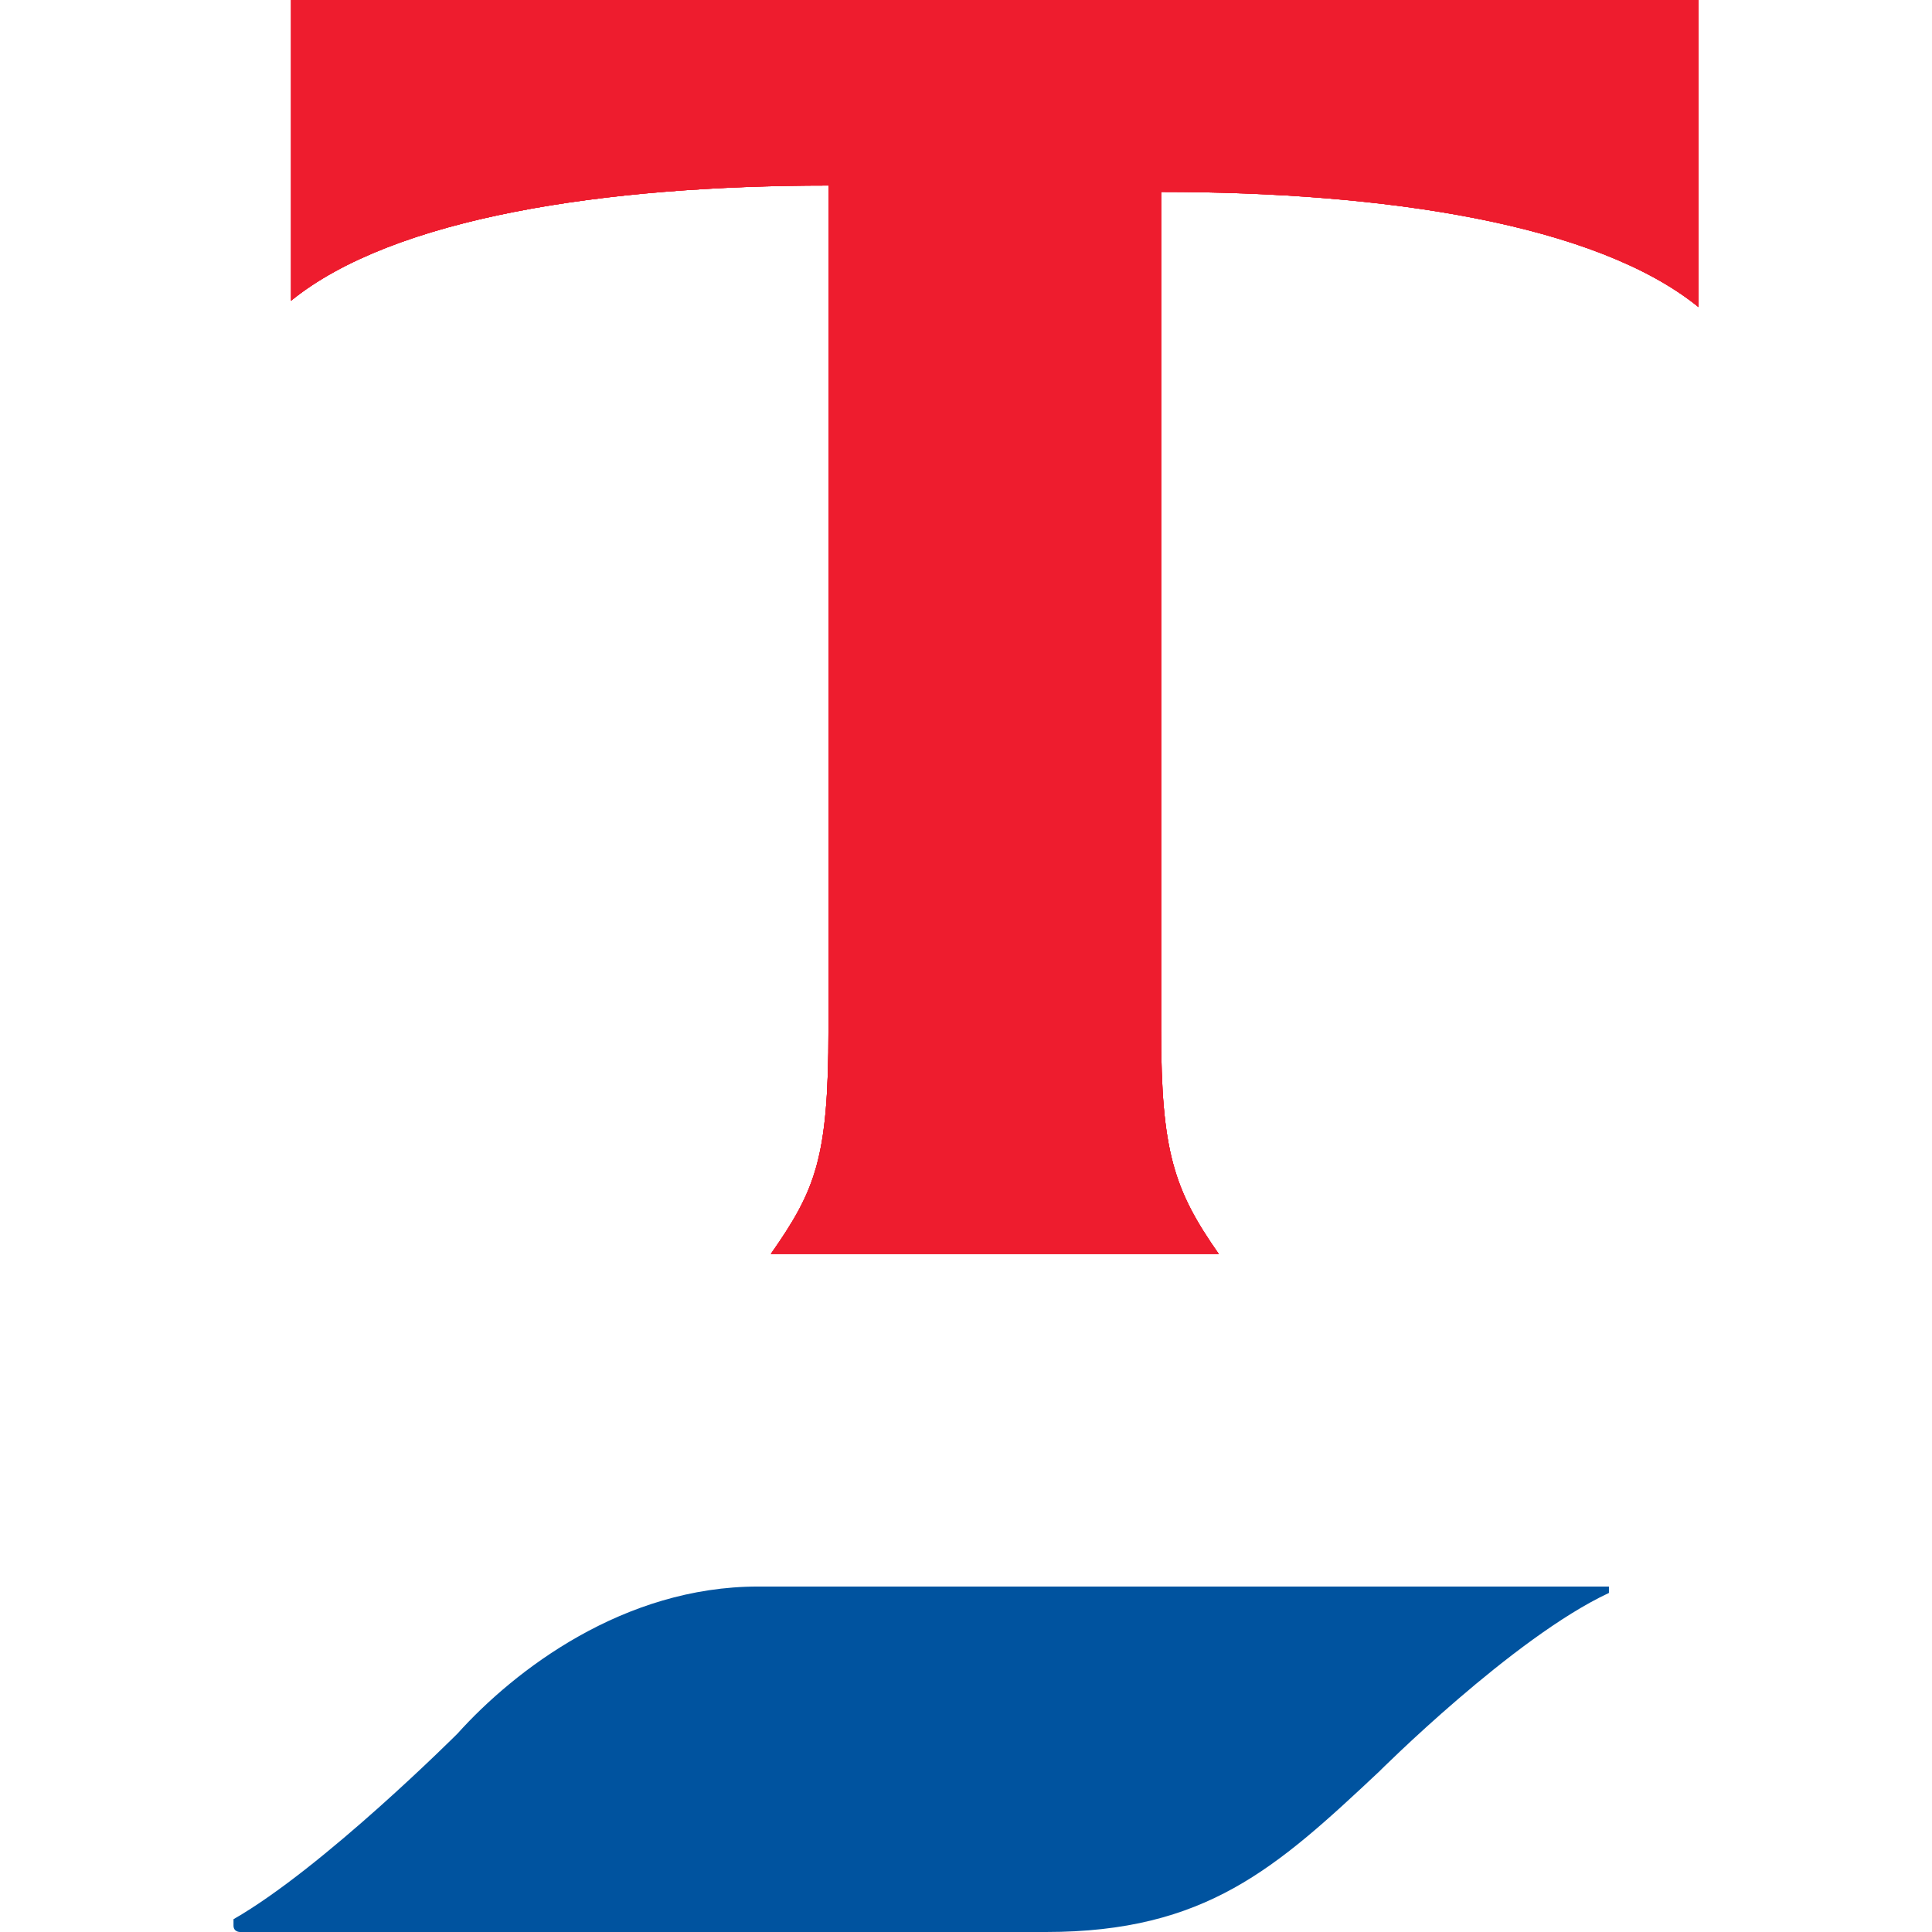
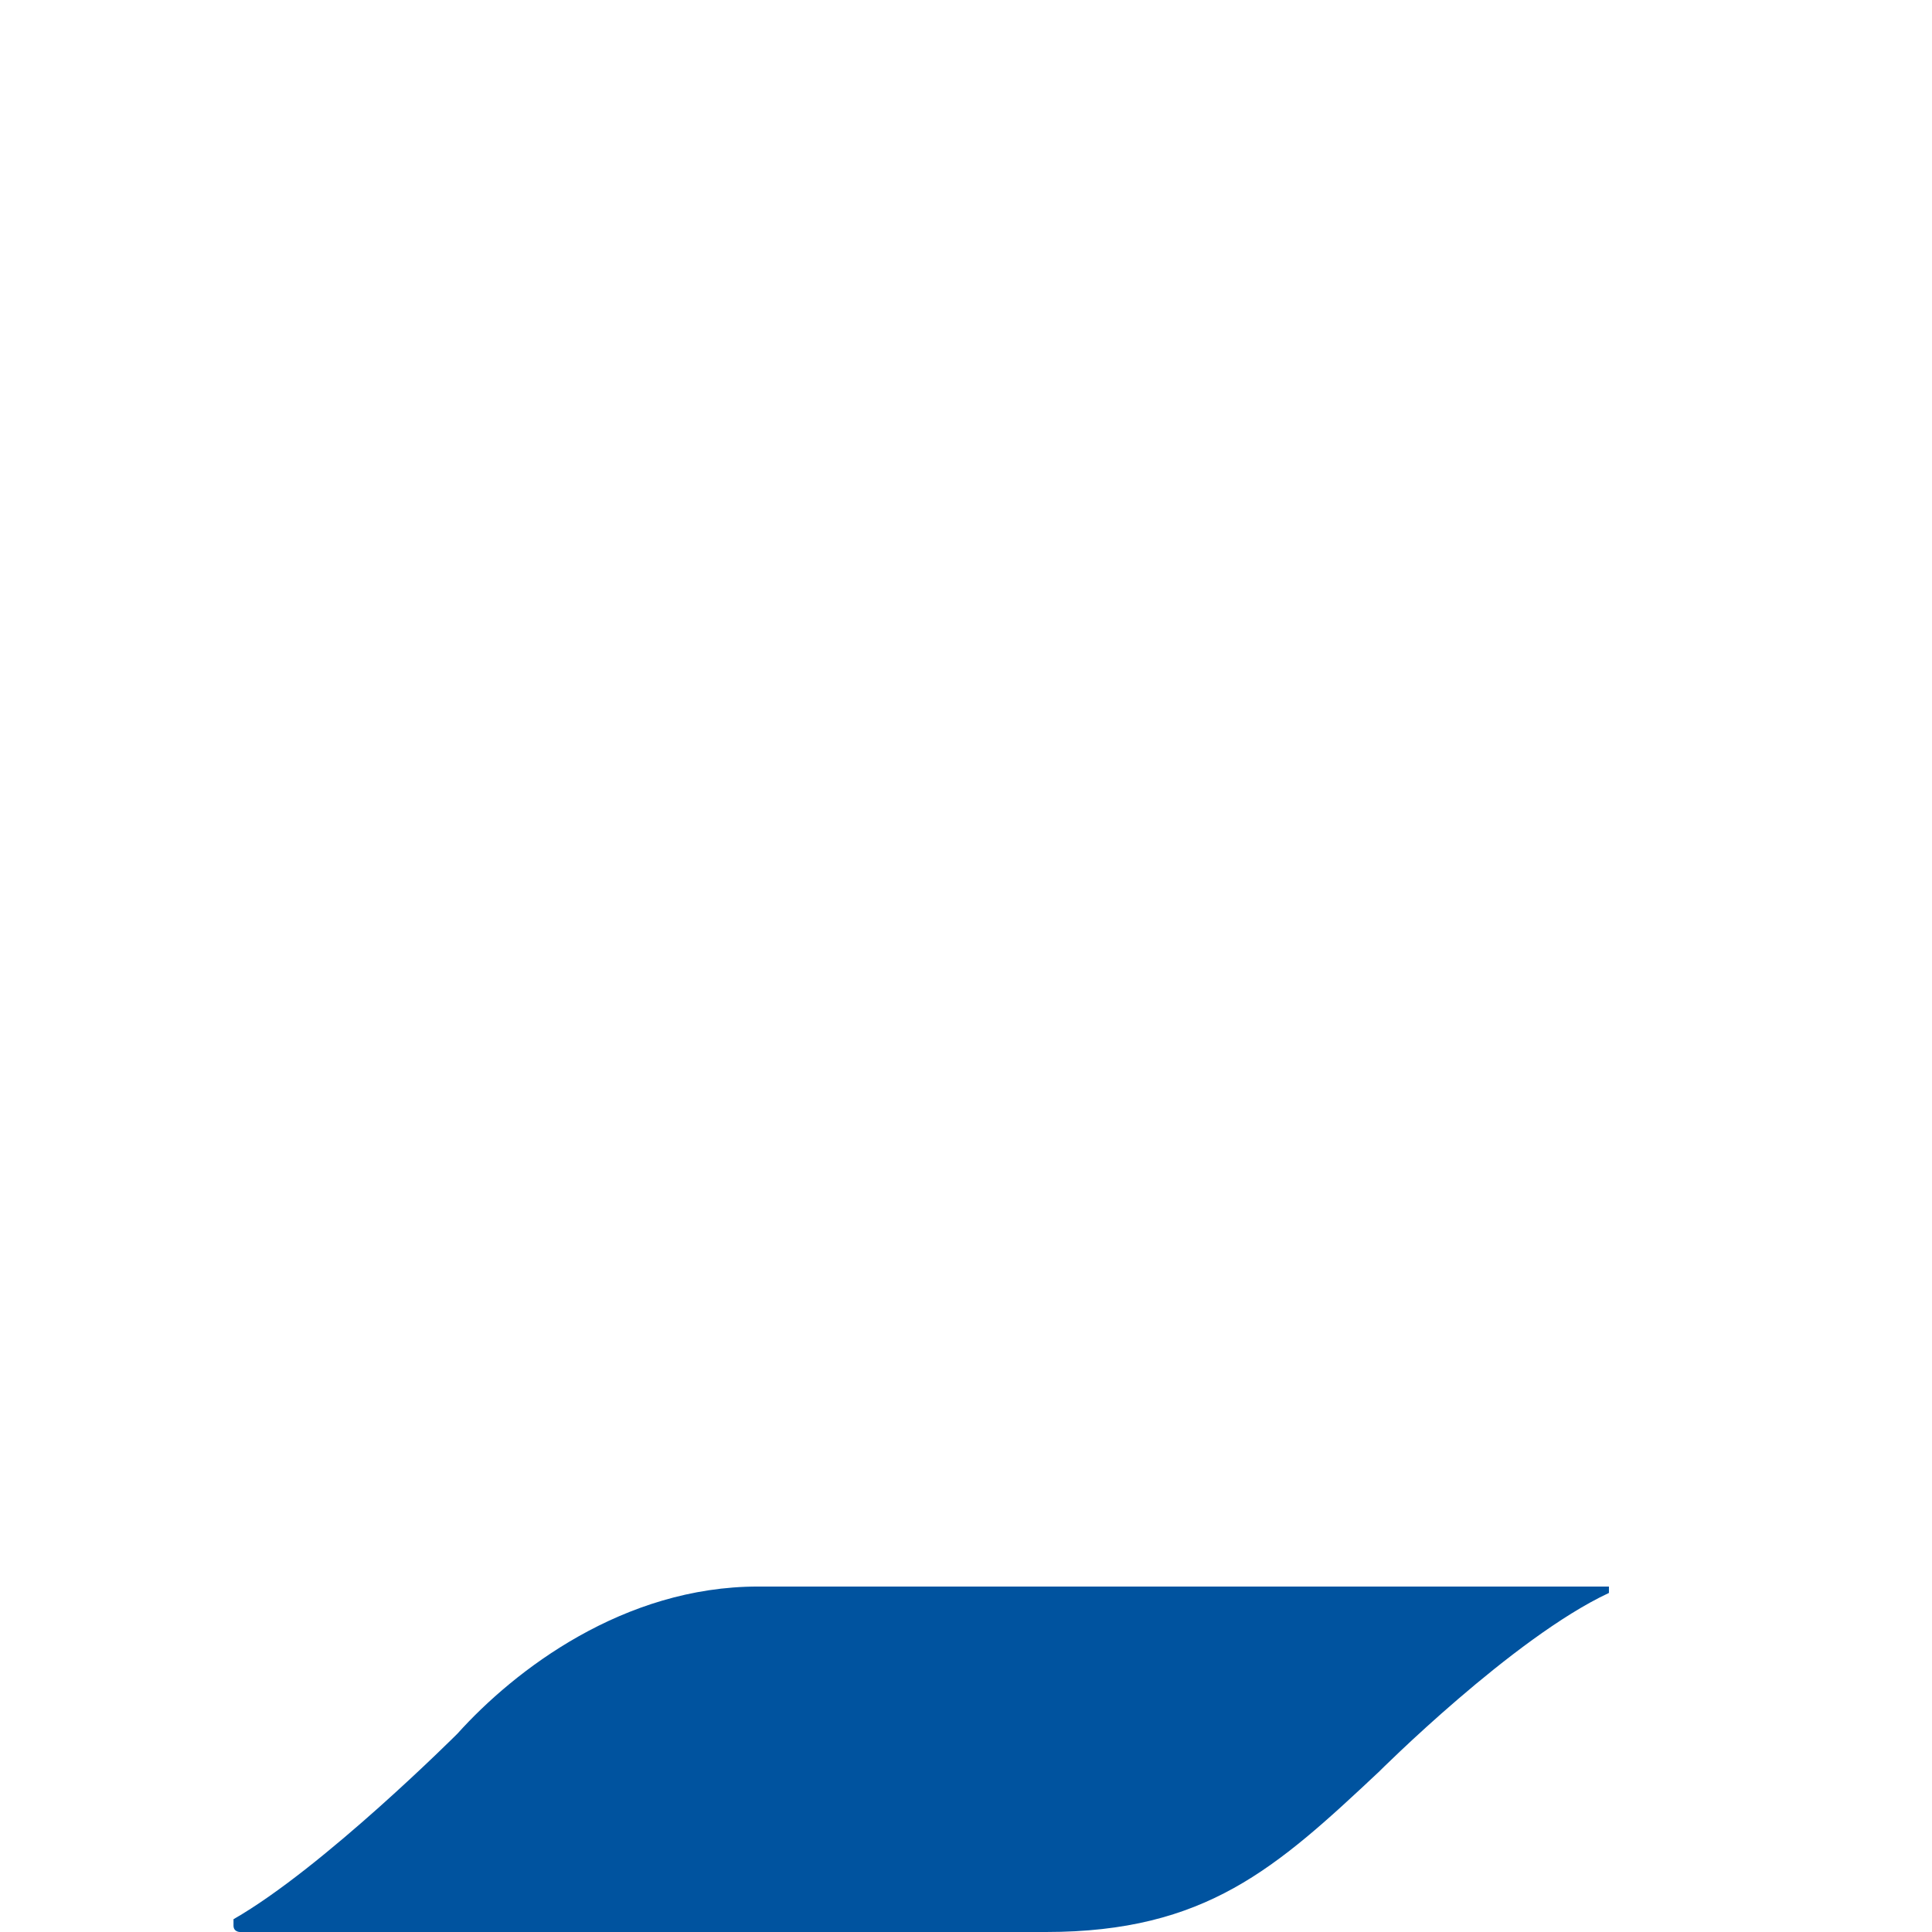
<svg xmlns="http://www.w3.org/2000/svg" version="1.1" id="Layer_1" x="0" y="0" xml:space="preserve" width="30.2" height="30.2">
  <style type="text/css" id="style290">.st0{fill:#ee1c2e}</style>
  <g id="g349" transform="translate(3.25 -30.8)">
-     <path id="XMLID_24_" class="st0" d="M1.3 30.8h22v4.8c-1.6-1.3-4.9-1.8-8.4-1.8v13.1c0 1.9.2 2.5.9 3.5h-7c.7-1 .9-1.5.9-3.5V33.7c-3.5 0-6.8.5-8.4 1.8z" fill="#ee1c2e" />
-     <path id="XMLID_23_" class="st0" d="M1.3 30.8h22v4.8c-1.6-1.3-4.9-1.8-8.4-1.8v13.1c0 1.9.2 2.5.9 3.5h-7c.7-1 .9-1.5.9-3.5V33.7c-3.5 0-6.8.5-8.4 1.8z" fill="#ee1c2e" />
-     <path id="XMLID_22_" class="st0" d="M1.3 30.8h22v4.8c-1.6-1.3-4.9-1.8-8.4-1.8v13.1c0 1.9.2 2.5.9 3.5h-7c.7-1 .9-1.5.9-3.5V33.7c-3.5 0-6.8.5-8.4 1.8z" fill="#ee1c2e" />
-     <path id="XMLID_21_" class="st0" d="M1.3 30.8h22v4.8c-1.6-1.3-4.9-1.8-8.4-1.8v13.1c0 1.9.2 2.5.9 3.5h-7c.7-1 .9-1.5.9-3.5V33.7c-3.5 0-6.8.5-8.4 1.8z" fill="#ee1c2e" />
    <path id="XMLID_1_" d="M8.6 55.6h13.3v.1c-1.5.7-3.6 2.8-3.6 2.8-1.6 1.5-2.7 2.5-5.2 2.5H.5s-.1 0-.1-.1v-.1c1.4-.8 3.5-2.9 3.5-2.9.9-1 2.6-2.3 4.7-2.3" fill="#00539f" />
  </g>
</svg>